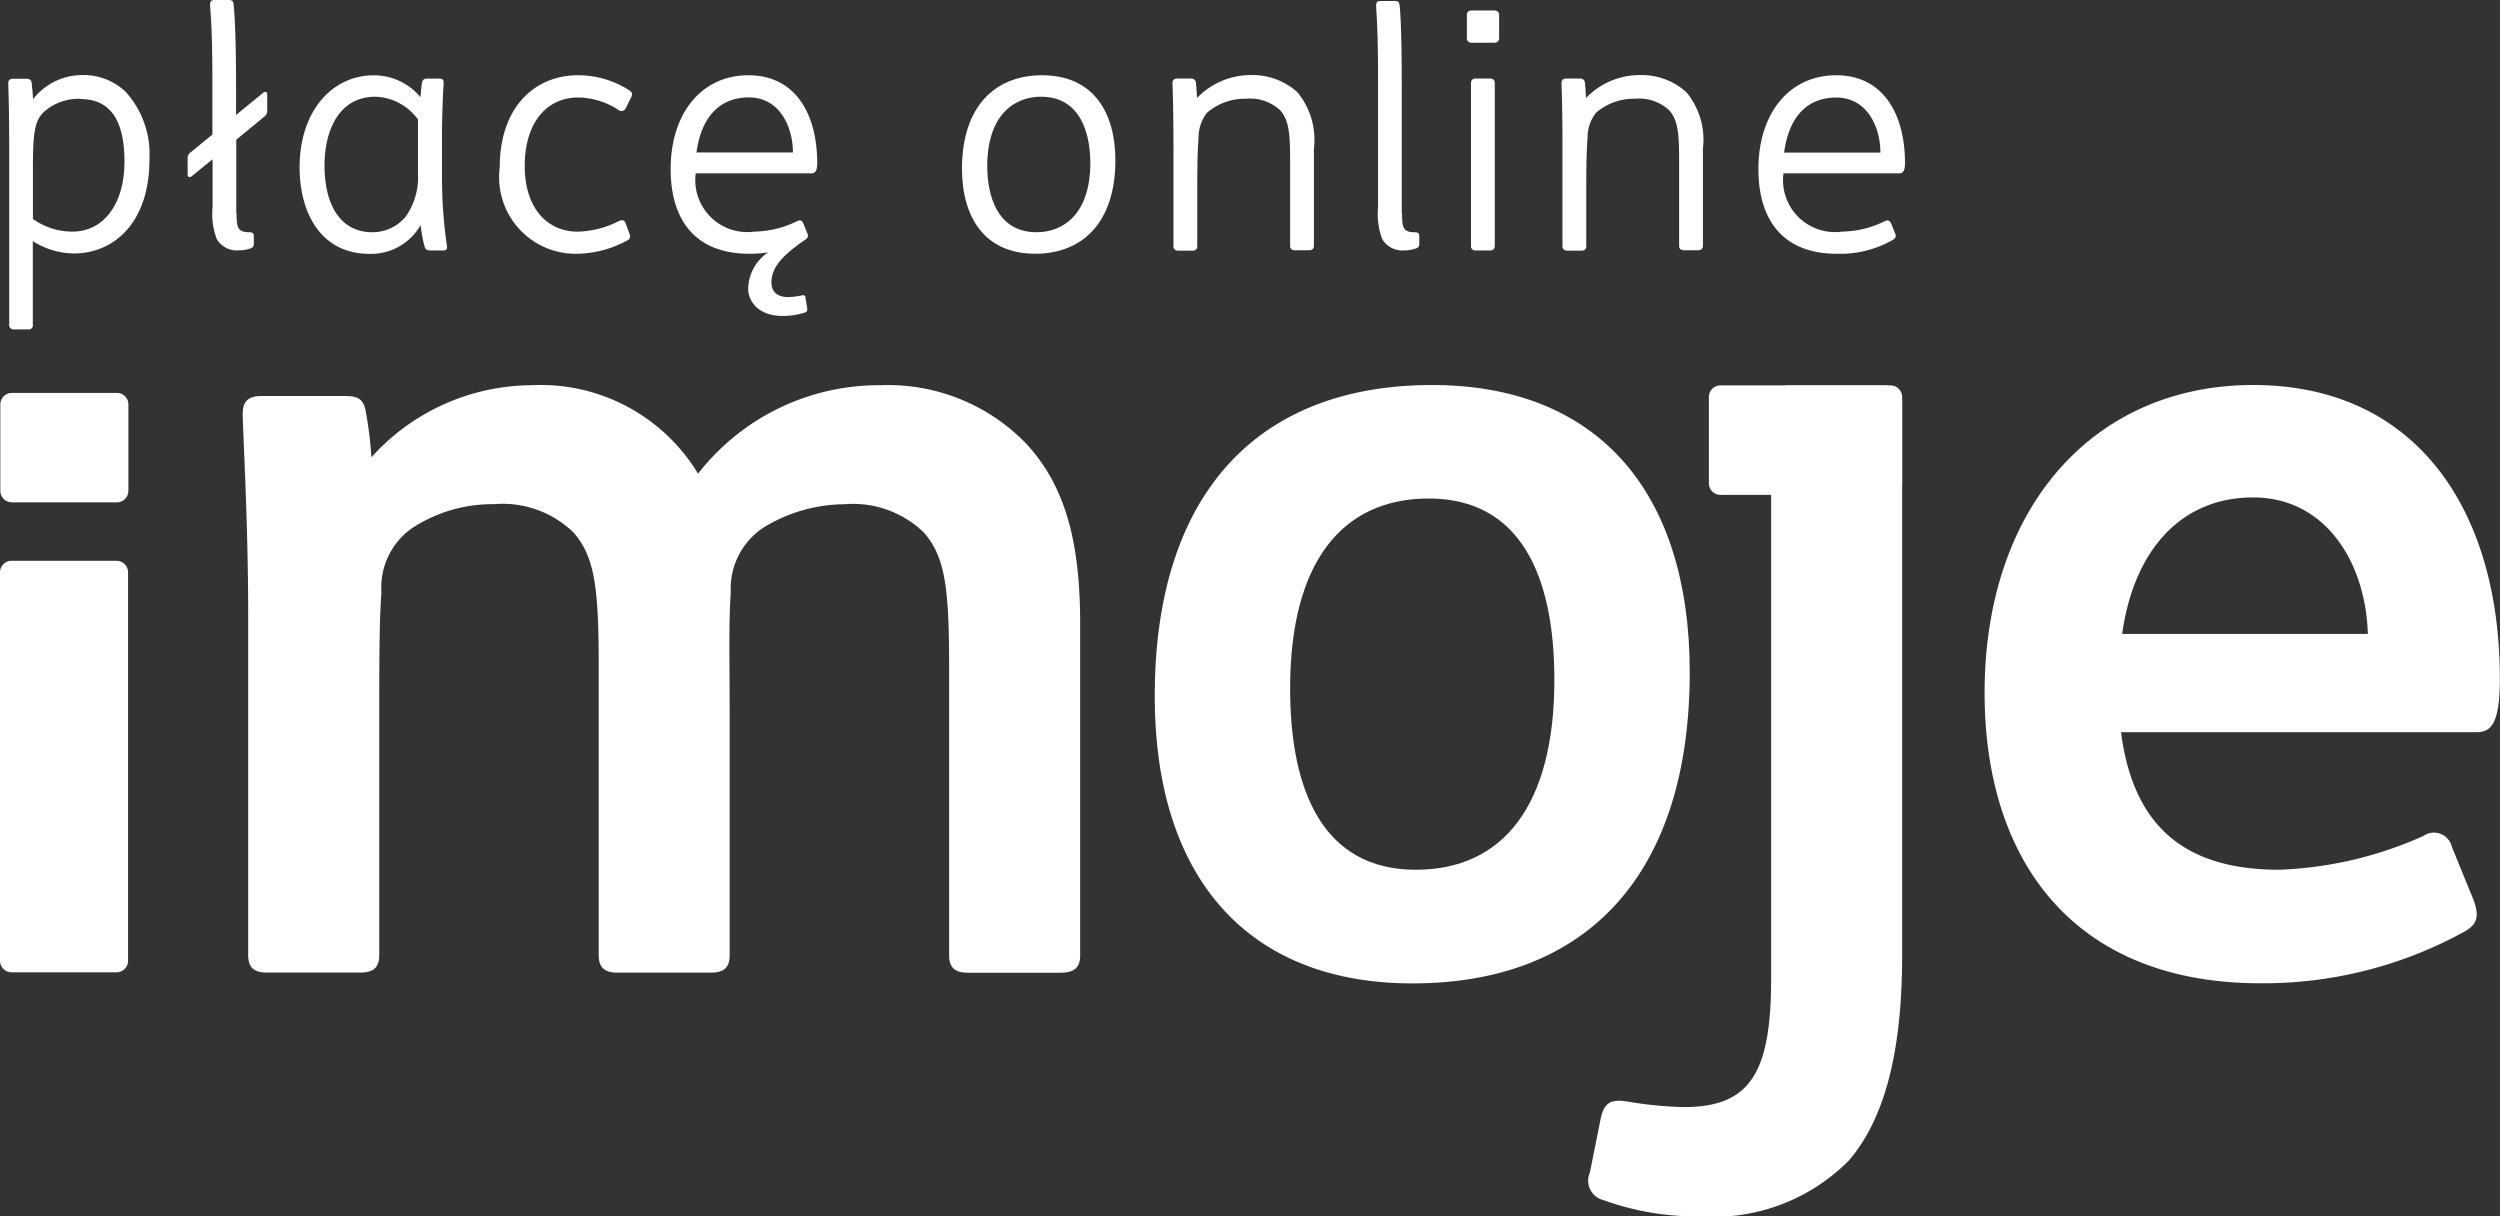
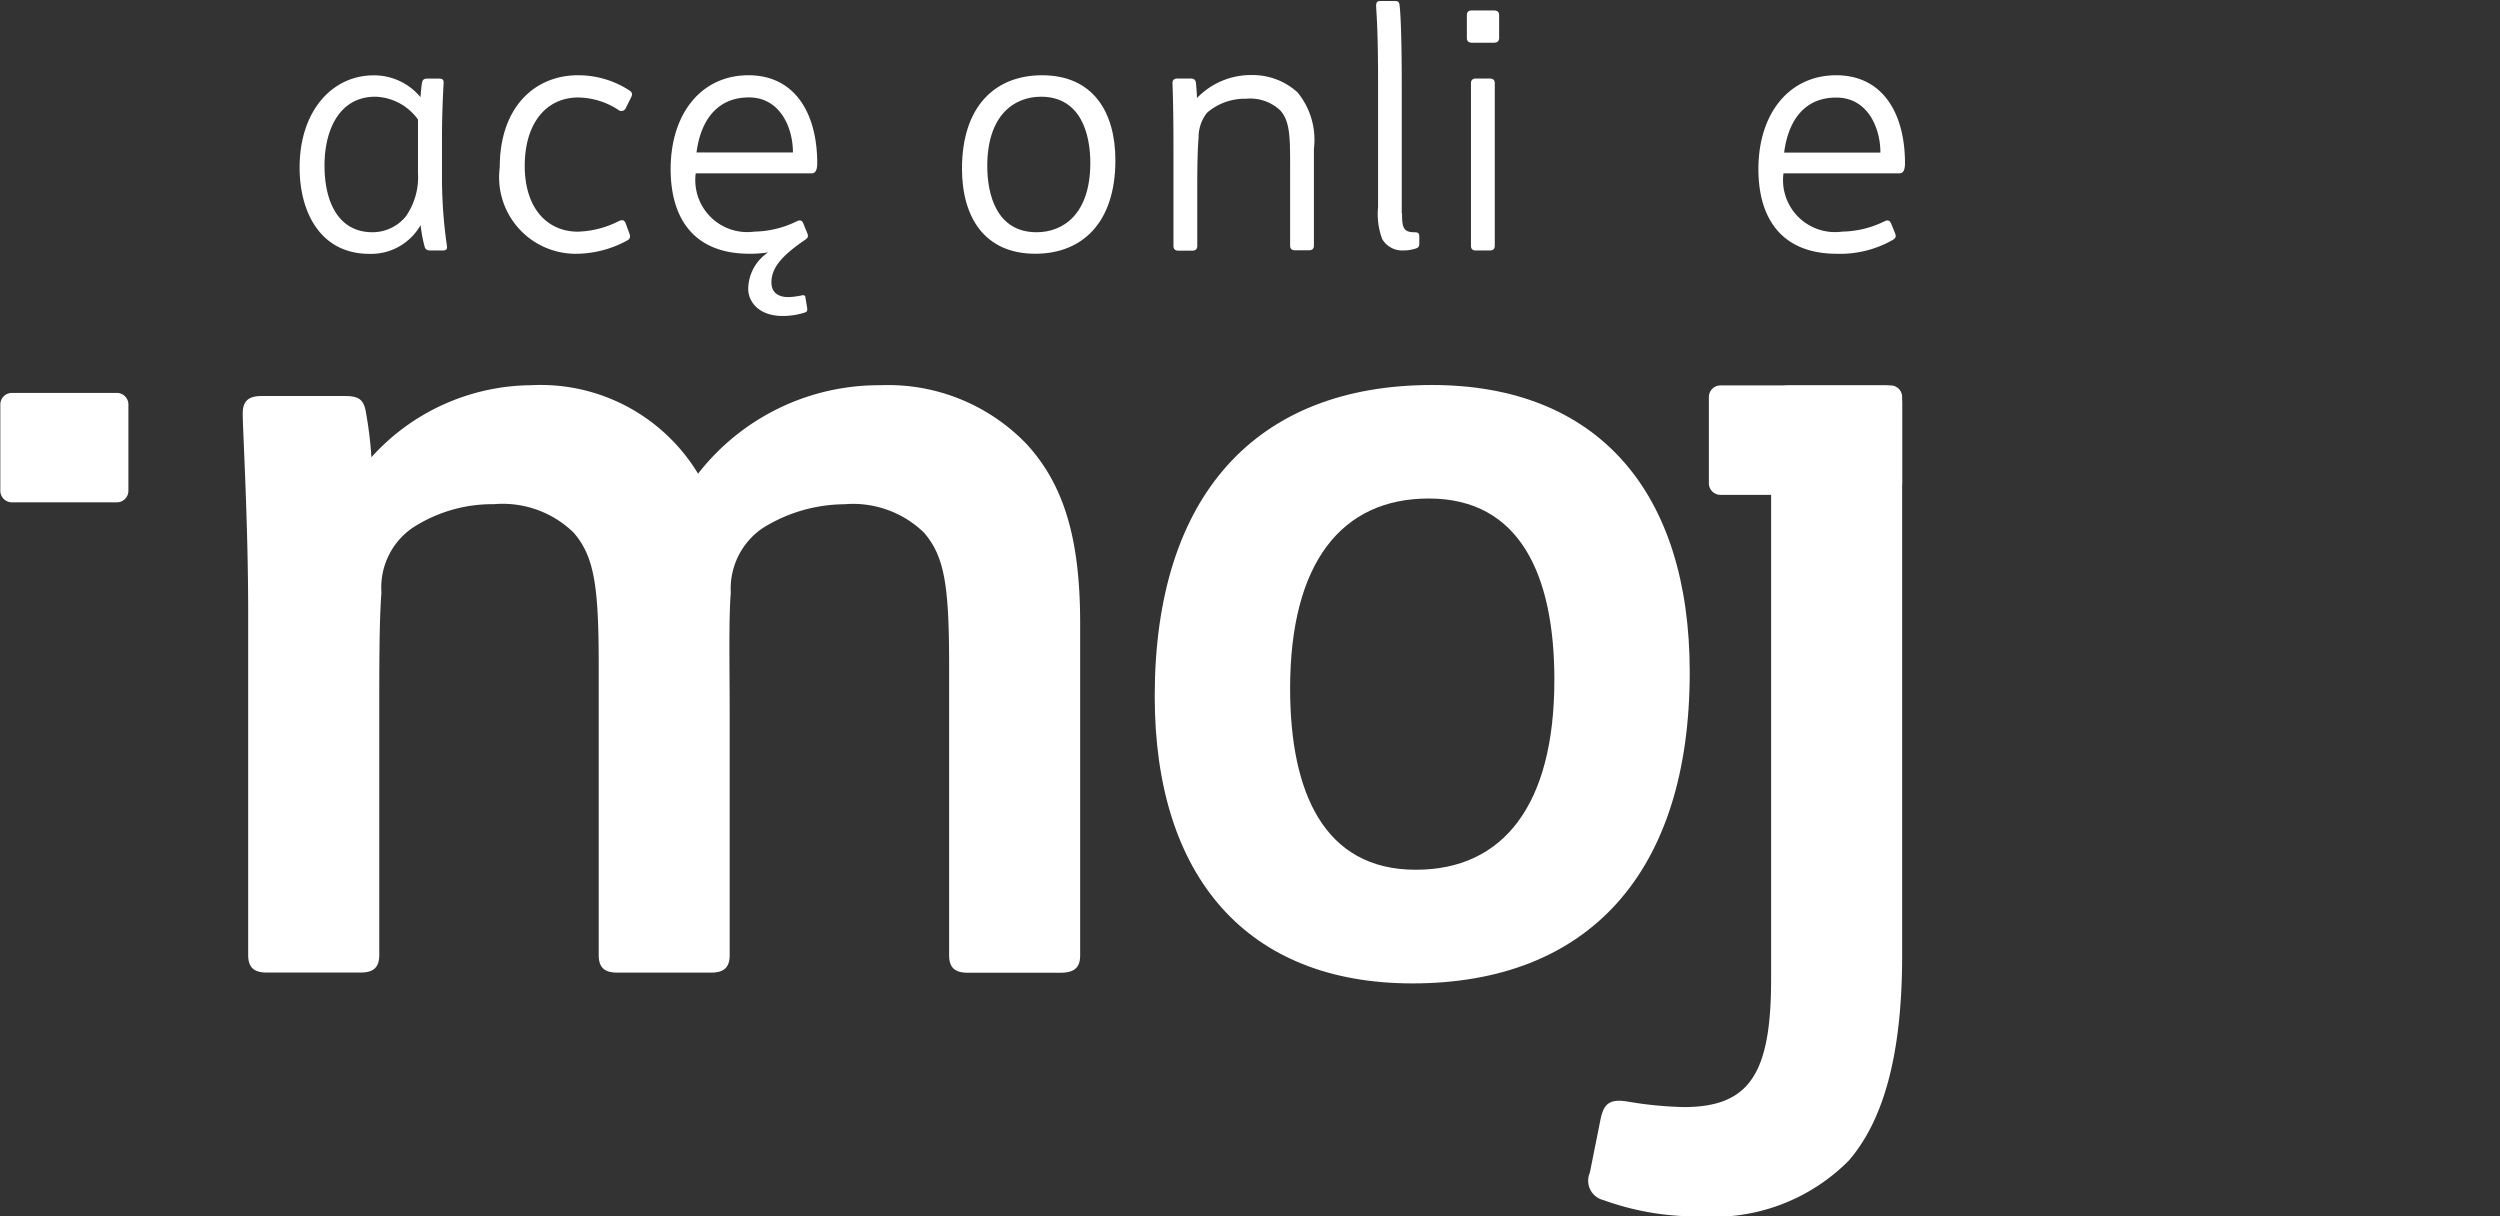
<svg xmlns="http://www.w3.org/2000/svg" id="Group_118" width="60.822" height="29.593" viewBox="0 0 60.822 29.593">
  <rect x="0" y="0" width="60.822" height="29.593" fill="#333333" stroke="none" />
  <defs>
    <style> .cls-1{fill:#fff} </style>
  </defs>
  <g id="Group_112" transform="translate(5.906 9.368)">
    <path id="Path_156" d="M92.208 132.9a4.475 4.475 0 0 1 4.064 2.152 5.575 5.575 0 0 1 4.436-2.152 4.671 4.671 0 0 1 3.56 1.435c.9.983 1.3 2.285 1.3 4.357v8.076c0 .292-.133.425-.478.425h-2.258c-.319 0-.452-.133-.452-.425v-7.04c0-1.939-.106-2.656-.611-3.241a2.477 2.477 0 0 0-1.939-.691 3.788 3.788 0 0 0-1.992.584 1.783 1.783 0 0 0-.77 1.567c-.053.664-.027 1.78-.027 2.975v5.844c0 .292-.133.425-.452.425h-2.282c-.319 0-.452-.133-.452-.425v-7.04c0-1.939-.106-2.657-.611-3.241a2.477 2.477 0 0 0-1.939-.691 3.562 3.562 0 0 0-1.992.584 1.763 1.763 0 0 0-.744 1.567c-.053.664-.053 1.78-.053 2.975v5.844c0 .292-.133.425-.452.425h-2.285c-.319 0-.452-.133-.452-.425v-8.315c0-2.231-.133-4.463-.133-4.861 0-.292.133-.425.452-.425h2.046c.345 0 .452.106.5.4a9.391 9.391 0 0 1 .133 1.089 5.28 5.28 0 0 1 3.883-1.752z" class="cls-1" transform="translate(-85.195 -132.896)" />
  </g>
  <g id="Group_113" transform="translate(0 9.378)">
    <path id="Path_157" d="M533.852 152.859a.486.486 0 0 1-.319-.664l.266-1.328c.08-.345.212-.478.664-.4a9.3 9.3 0 0 0 1.354.132c1.594 0 2.126-.8 2.126-3.108v-14.023c0-.293.133-.425.452-.425h2.284c.319 0 .452.132.452.425v13.441c0 2.418-.452 4.011-1.3 4.994a4.633 4.633 0 0 1-3.613 1.355 6.638 6.638 0 0 1-2.365-.4" class="cls-1" transform="translate(-494.854 -133.043)" />
-     <path id="Path_158" d="M7.166 201.5H4.612a.282.282 0 0 1-.281-.281v-9.45a.282.282 0 0 1 .281-.281h2.554a.282.282 0 0 1 .281.281v9.45a.282.282 0 0 1-.281.281" class="cls-1" transform="translate(-4.331 -187.223)" />
    <path id="Path_159" d="M7.277 138.227H4.723a.282.282 0 0 1-.281-.281v-2.1a.282.282 0 0 1 .281-.281h2.554a.282.282 0 0 1 .281.281v2.1a.281.281 0 0 1-.281.281" class="cls-1" transform="translate(-4.434 -135.384)" />
  </g>
  <g id="Group_114" transform="translate(48.283 9.367)">
-     <path id="Path_160" d="M665.382 140.384c0-4.516 2.657-7.491 6.535-7.491 3.958 0 6 3.028 6 7.146 0 1.036-.186 1.3-.558 1.3H668.7c.292 2.231 1.488 3.347 3.852 3.347a9.375 9.375 0 0 0 3.507-.823.447.447 0 0 1 .691.266l.531 1.3c.133.372.106.584-.239.77a10.148 10.148 0 0 1-4.941 1.249c-4.567.003-6.719-2.999-6.719-7.064zm3.347-1.435h5.977c-.053-1.753-1.036-3.321-2.789-3.321-1.833.001-2.922 1.383-3.188 3.322z" class="cls-1" transform="translate(-665.382 -132.893)" />
-   </g>
+     </g>
  <g id="Group_115" transform="translate(28.093 9.367)">
    <path id="Path_161" d="M388.961 140.464c0-4.888 2.47-7.571 6.747-7.571 4.011 0 6.269 2.577 6.269 6.987 0 4.888-2.471 7.571-6.748 7.571-4.01 0-6.268-2.577-6.268-6.987zm9.723-.4c0-2.524-.823-4.41-3.055-4.41-2.125 0-3.374 1.567-3.374 4.622 0 2.524.823 4.41 3.055 4.41 2.125.002 3.374-1.565 3.374-4.62z" class="cls-1" transform="translate(-388.961 -132.893)" />
  </g>
  <g id="Group_116" transform="translate(41.575 9.378)">
    <path id="Path_162" d="M577.967 135.7h-4.14a.281.281 0 0 1-.281-.281v-2.1a.282.282 0 0 1 .281-.281h4.14a.282.282 0 0 1 .281.281v2.1a.282.282 0 0 1-.281.281" class="cls-1" transform="translate(-573.546 -133.039)" />
  </g>
  <g id="Group_117" transform="translate(.2)">
-     <path id="Path_163" d="M8.863 29.7a1.483 1.483 0 0 1 1.062.412 2.26 2.26 0 0 1 .575 1.638c0 1.561-.88 2.29-1.838 2.29a1.9 1.9 0 0 1-1-.3v2.029a.1.1 0 0 1-.119.119h-.336a.105.105 0 0 1-.119-.119v-4.3c0-.61-.008-1.157-.024-1.569 0-.071.04-.111.119-.111H7.5c.087 0 .127.032.135.111s.032.293.032.388a1.522 1.522 0 0 1 1.196-.588zm-.048.578a1.268 1.268 0 0 0-.88.317c-.222.214-.27.475-.27 1.379V33.2a1.647 1.647 0 0 0 .959.309c.769 0 1.268-.682 1.268-1.7.001-1.058-.379-1.526-1.077-1.526z" class="cls-1" transform="translate(-7.064 -27.874)" />
-     <path id="Path_164" d="M68.136 9.833c0 .349.032.46.309.46.079 0 .111.024.111.1v.158c0 .087-.016.111-.079.135a.9.9 0 0 1-.293.048.563.563 0 0 1-.531-.277 1.743 1.743 0 0 1-.1-.777V8.518l-.507.412c-.048.04-.1.024-.1-.04v-.38a.173.173 0 0 1 .079-.166l.523-.428V6.624c0-1.41-.055-1.727-.055-1.87 0-.071.024-.111.1-.111h.357c.071 0 .1.024.111.087.032.246.063.927.063 2v.71l.658-.539c.048-.04.1-.024.1.04v.38a.173.173 0 0 1-.079.166l-.674.555v1.791z" class="cls-1" transform="translate(-62.581 -4.643)" />
    <path id="Path_165" d="M107.009 33.35a1.386 1.386 0 0 1-1.244.7c-1.2 0-1.7-1.022-1.7-2.1 0-1.395.808-2.243 1.8-2.243a1.466 1.466 0 0 1 1.141.531c.008-.1.024-.3.04-.365s.056-.087.119-.087h.285c.1 0 .119.032.119.1-.024.428-.04.9-.04 1.3v.975a11.544 11.544 0 0 0 .119 1.688c.016.079-.008.119-.1.119h-.3c-.087 0-.127-.032-.143-.1a3.315 3.315 0 0 1-.096-.518zm-.357-.214a1.671 1.671 0 0 0 .293-1.054v-1.3a1.328 1.328 0 0 0-1.038-.555c-.88 0-1.236.816-1.236 1.672 0 .927.364 1.625 1.165 1.625a1.048 1.048 0 0 0 .816-.388z" class="cls-1" transform="translate(-96.976 -27.874)" />
    <path id="Path_166" d="M170.789 31.948c0-1.49.872-2.243 1.9-2.243a2.278 2.278 0 0 1 1.26.373c.071.047.071.1.032.174l-.127.254a.115.115 0 0 1-.182.04 1.816 1.816 0 0 0-.975-.3c-.769 0-1.3.618-1.3 1.664 0 1.03.547 1.6 1.292 1.6a2.325 2.325 0 0 0 .991-.254c.1-.048.143-.024.174.055l.087.238c.032.079.024.135-.048.174a2.615 2.615 0 0 1-1.284.325 1.862 1.862 0 0 1-1.82-2.1z" class="cls-1" transform="translate(-158.831 -27.874)" />
    <path id="Path_167" d="M230.2 34.747c0 .254.174.357.412.357a1.726 1.726 0 0 0 .317-.04c.063-.016.1 0 .1.063l.04.238c.008.071 0 .1-.071.119a1.728 1.728 0 0 1-.523.079c-.61 0-.84-.372-.84-.658a1.086 1.086 0 0 1 .483-.888 2.924 2.924 0 0 1-.46.032c-1.3 0-1.91-.808-1.91-2.06 0-1.339.737-2.282 1.894-2.282 1.125 0 1.672.919 1.672 2.14 0 .174-.047.246-.135.246h-2.821a1.265 1.265 0 0 0 1.426 1.418 2.419 2.419 0 0 0 1.038-.254c.071-.032.119-.024.151.048l.1.246c.032.079.016.111-.063.166-.581.396-.81.689-.81 1.03zm-1.823-3.162h2.346c0-.626-.325-1.339-1.07-1.339-.729 0-1.165.499-1.276 1.339z" class="cls-1" transform="translate(-211.632 -27.876)" />
    <path id="Path_168" d="M324.751 31.979c0-1.521.808-2.274 1.949-2.274 1.244 0 1.783.9 1.783 2.068 0 1.521-.808 2.274-1.949 2.274-1.244.001-1.783-.903-1.783-2.068zm3.122-.143c0-.7-.23-1.609-1.2-1.609-.642 0-1.307.436-1.307 1.688 0 .7.23 1.609 1.2 1.609.642.001 1.307-.435 1.307-1.687z" class="cls-1" transform="translate(-301.547 -27.874)" />
    <path id="Path_169" d="M396.851 29.7a1.624 1.624 0 0 1 1.133.42 1.812 1.812 0 0 1 .4 1.371v2.361c0 .071-.04.111-.119.111h-.341c-.079 0-.119-.04-.119-.111v-2.015c0-.673-.016-1.022-.238-1.276a1.068 1.068 0 0 0-.832-.285 1.407 1.407 0 0 0-.951.341.961.961 0 0 0-.206.61c-.024.277-.032.682-.032 1.2v1.434c0 .071-.04.111-.119.111h-.341c-.079 0-.119-.04-.119-.111v-2.397c0-.61-.008-1.157-.024-1.569 0-.071.04-.111.119-.111h.317c.087 0 .127.032.135.111s.024.269.024.365a1.816 1.816 0 0 1 1.313-.56z" class="cls-1" transform="translate(-366.618 -27.874)" />
    <path id="Path_170" d="M463.389 10.135c0 .349.032.46.309.46.079 0 .111.024.111.1v.158c0 .087-.016.111-.079.135a.9.9 0 0 1-.293.048.563.563 0 0 1-.531-.277 1.743 1.743 0 0 1-.1-.777V6.949c0-1.411-.047-1.728-.047-1.87 0-.071.024-.111.1-.111h.357c.071 0 .1.024.111.087.032.246.055.927.055 2v3.083z" class="cls-1" transform="translate(-429.479 -4.944)" />
    <path id="Path_171" d="M493.045 8.9c-.079 0-.119-.04-.119-.111v-.563c0-.071.04-.111.119-.111h.539c.087 0 .127.04.127.111v.563c0 .071-.04.111-.127.111h-.539zm.1 5.056c-.079 0-.119-.04-.119-.111V9.882c0-.071.04-.111.119-.111h.341c.079 0 .119.04.119.111v3.962c0 .071-.04.111-.119.111h-.341z" class="cls-1" transform="translate(-457.439 -7.861)" />
-     <path id="Path_172" d="M526.4 29.7a1.624 1.624 0 0 1 1.133.42 1.812 1.812 0 0 1 .4 1.371v2.361c0 .071-.04.111-.119.111h-.341c-.079 0-.119-.04-.119-.111v-2.015c0-.673-.016-1.022-.238-1.276a1.067 1.067 0 0 0-.832-.285 1.408 1.408 0 0 0-.951.341.961.961 0 0 0-.206.61c-.024.277-.032.682-.032 1.2v1.434c0 .071-.039.111-.119.111h-.341c-.079 0-.119-.04-.119-.111v-2.397c0-.61-.008-1.157-.024-1.569 0-.071.04-.111.119-.111h.317c.087 0 .127.032.135.111s.024.269.024.365a1.816 1.816 0 0 1 1.313-.56z" class="cls-1" transform="translate(-486.703 -27.874)" />
    <path id="Path_173" d="M590.032 31.987c0-1.339.737-2.282 1.894-2.282 1.125 0 1.672.919 1.672 2.14 0 .174-.047.246-.135.246h-2.821a1.264 1.264 0 0 0 1.426 1.418 2.418 2.418 0 0 0 1.038-.254c.071-.032.111-.024.151.048l.1.246c.032.079.016.119-.063.166a2.582 2.582 0 0 1-1.355.333c-1.297 0-1.907-.809-1.907-2.061zm.626-.4H593c0-.626-.325-1.339-1.07-1.339-.73-.004-1.161.495-1.272 1.335z" class="cls-1" transform="translate(-547.452 -27.874)" />
  </g>
</svg>